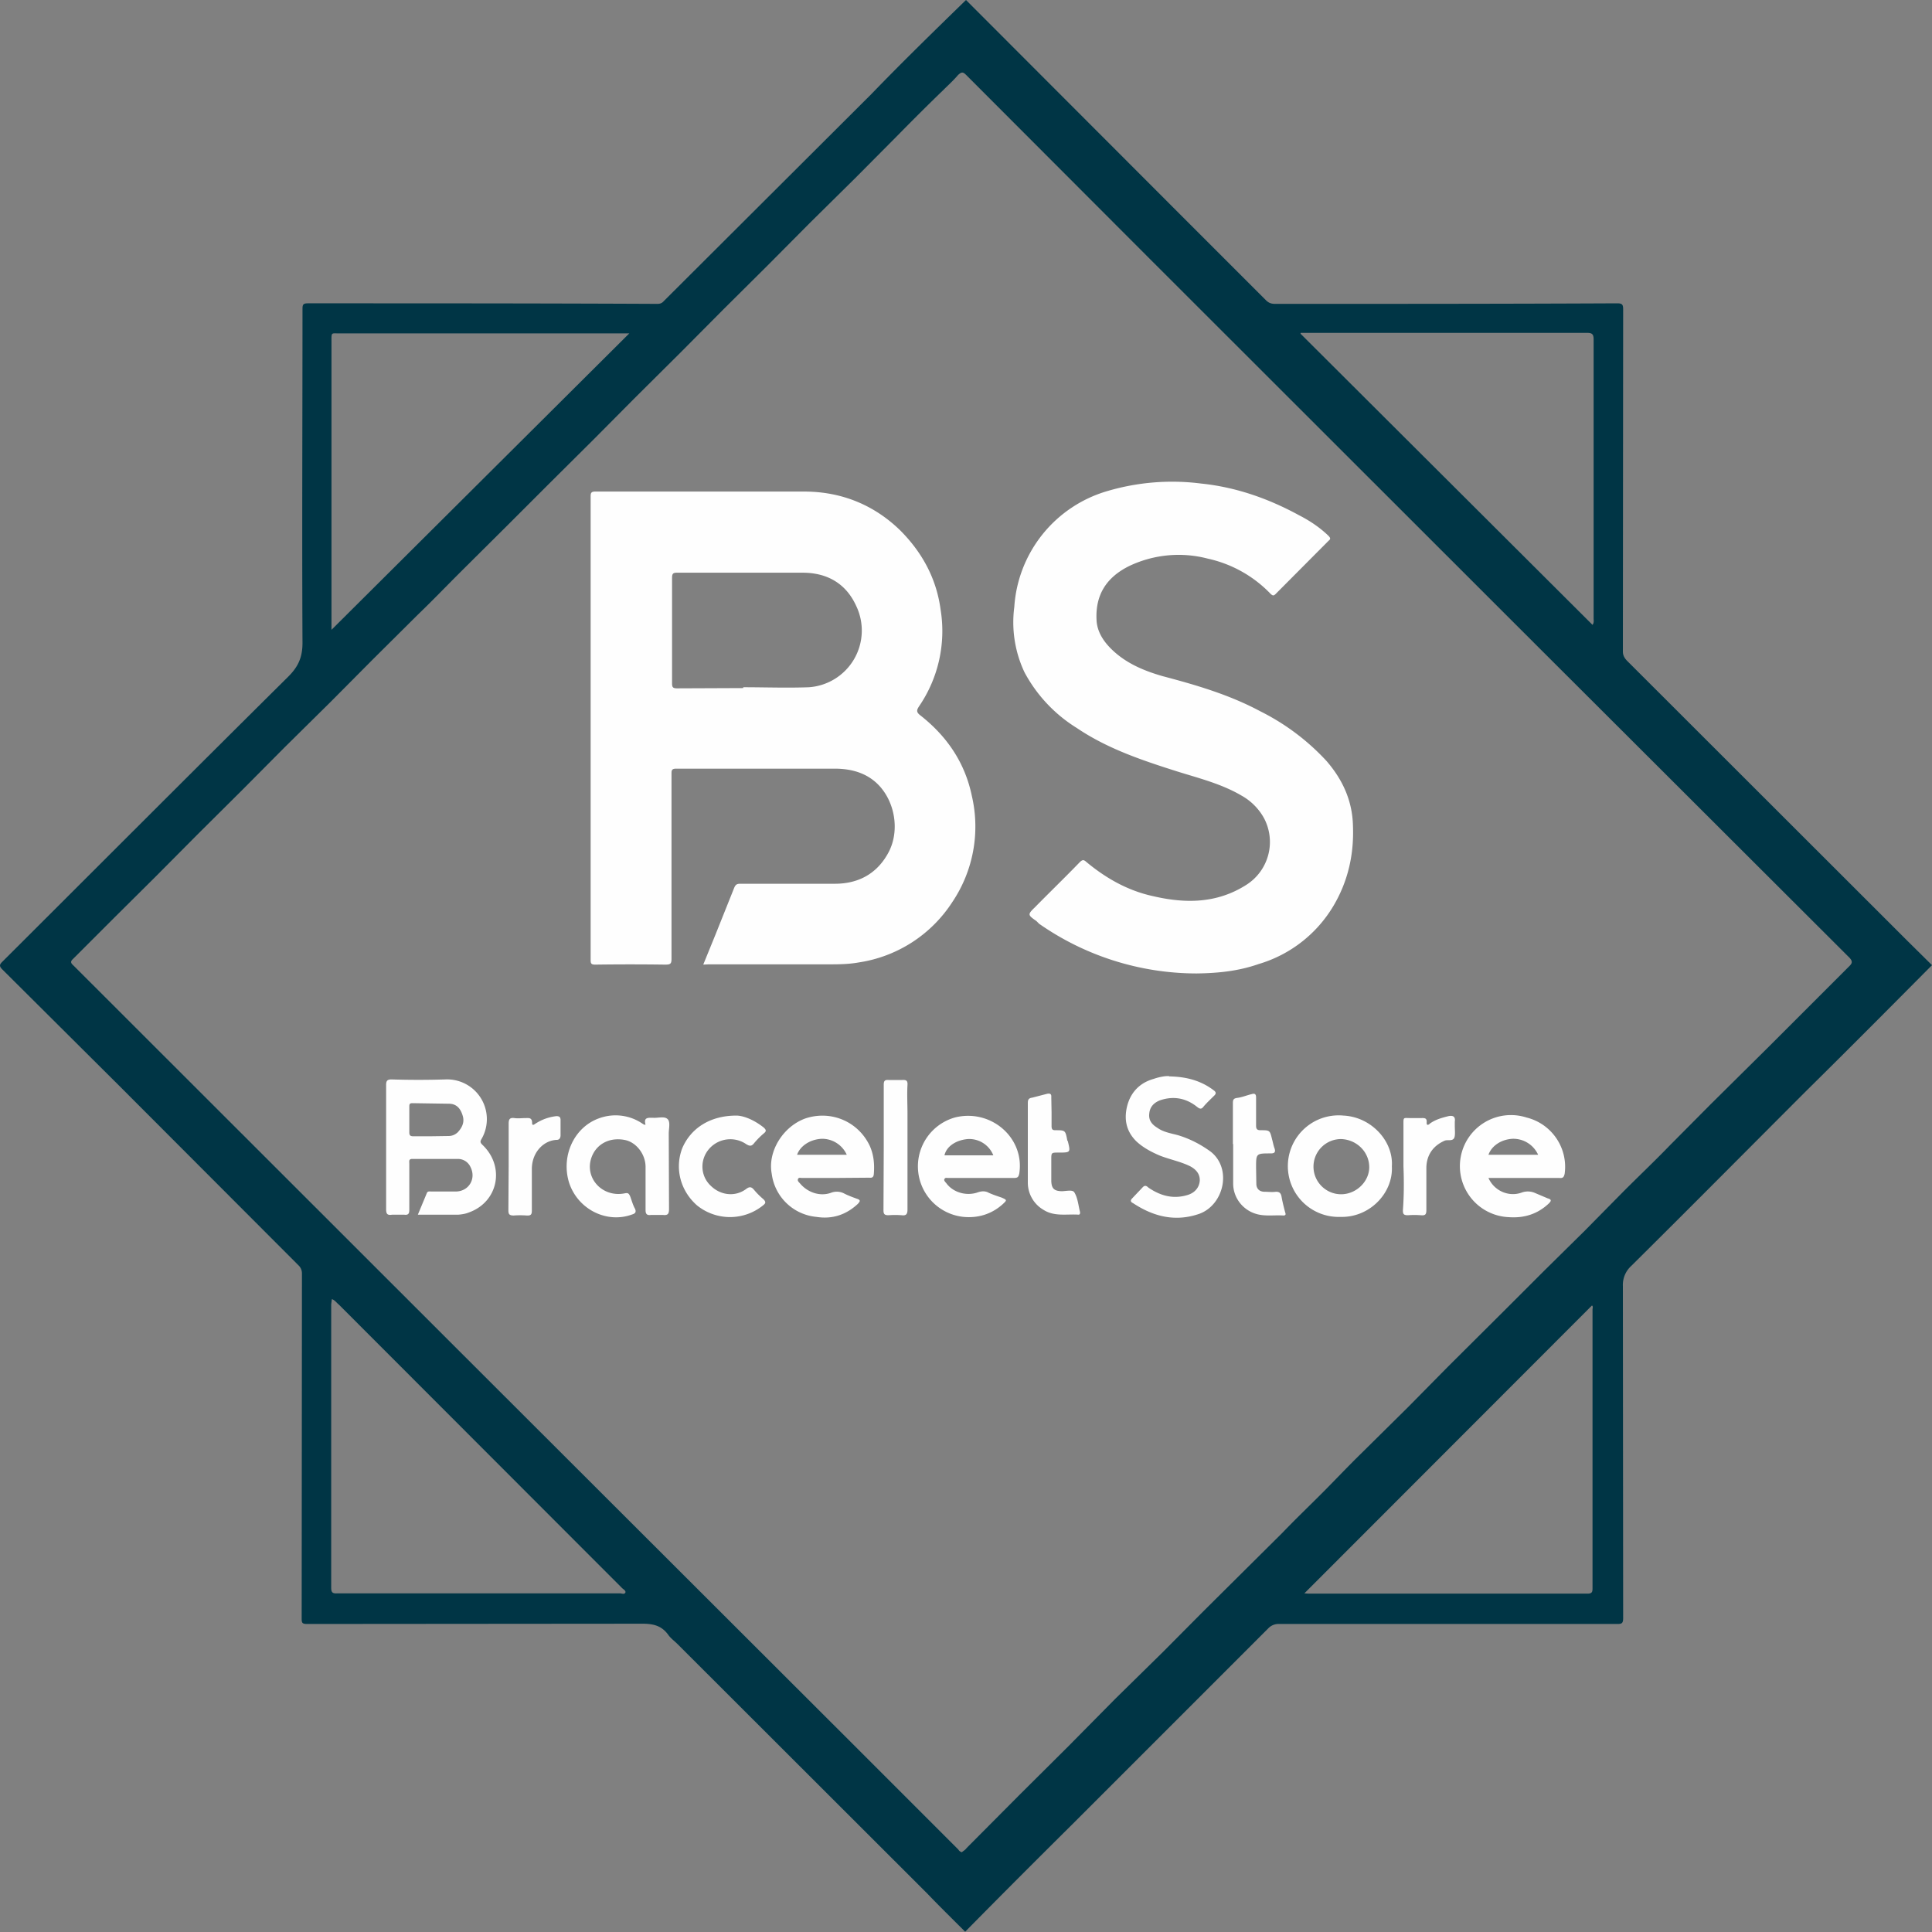
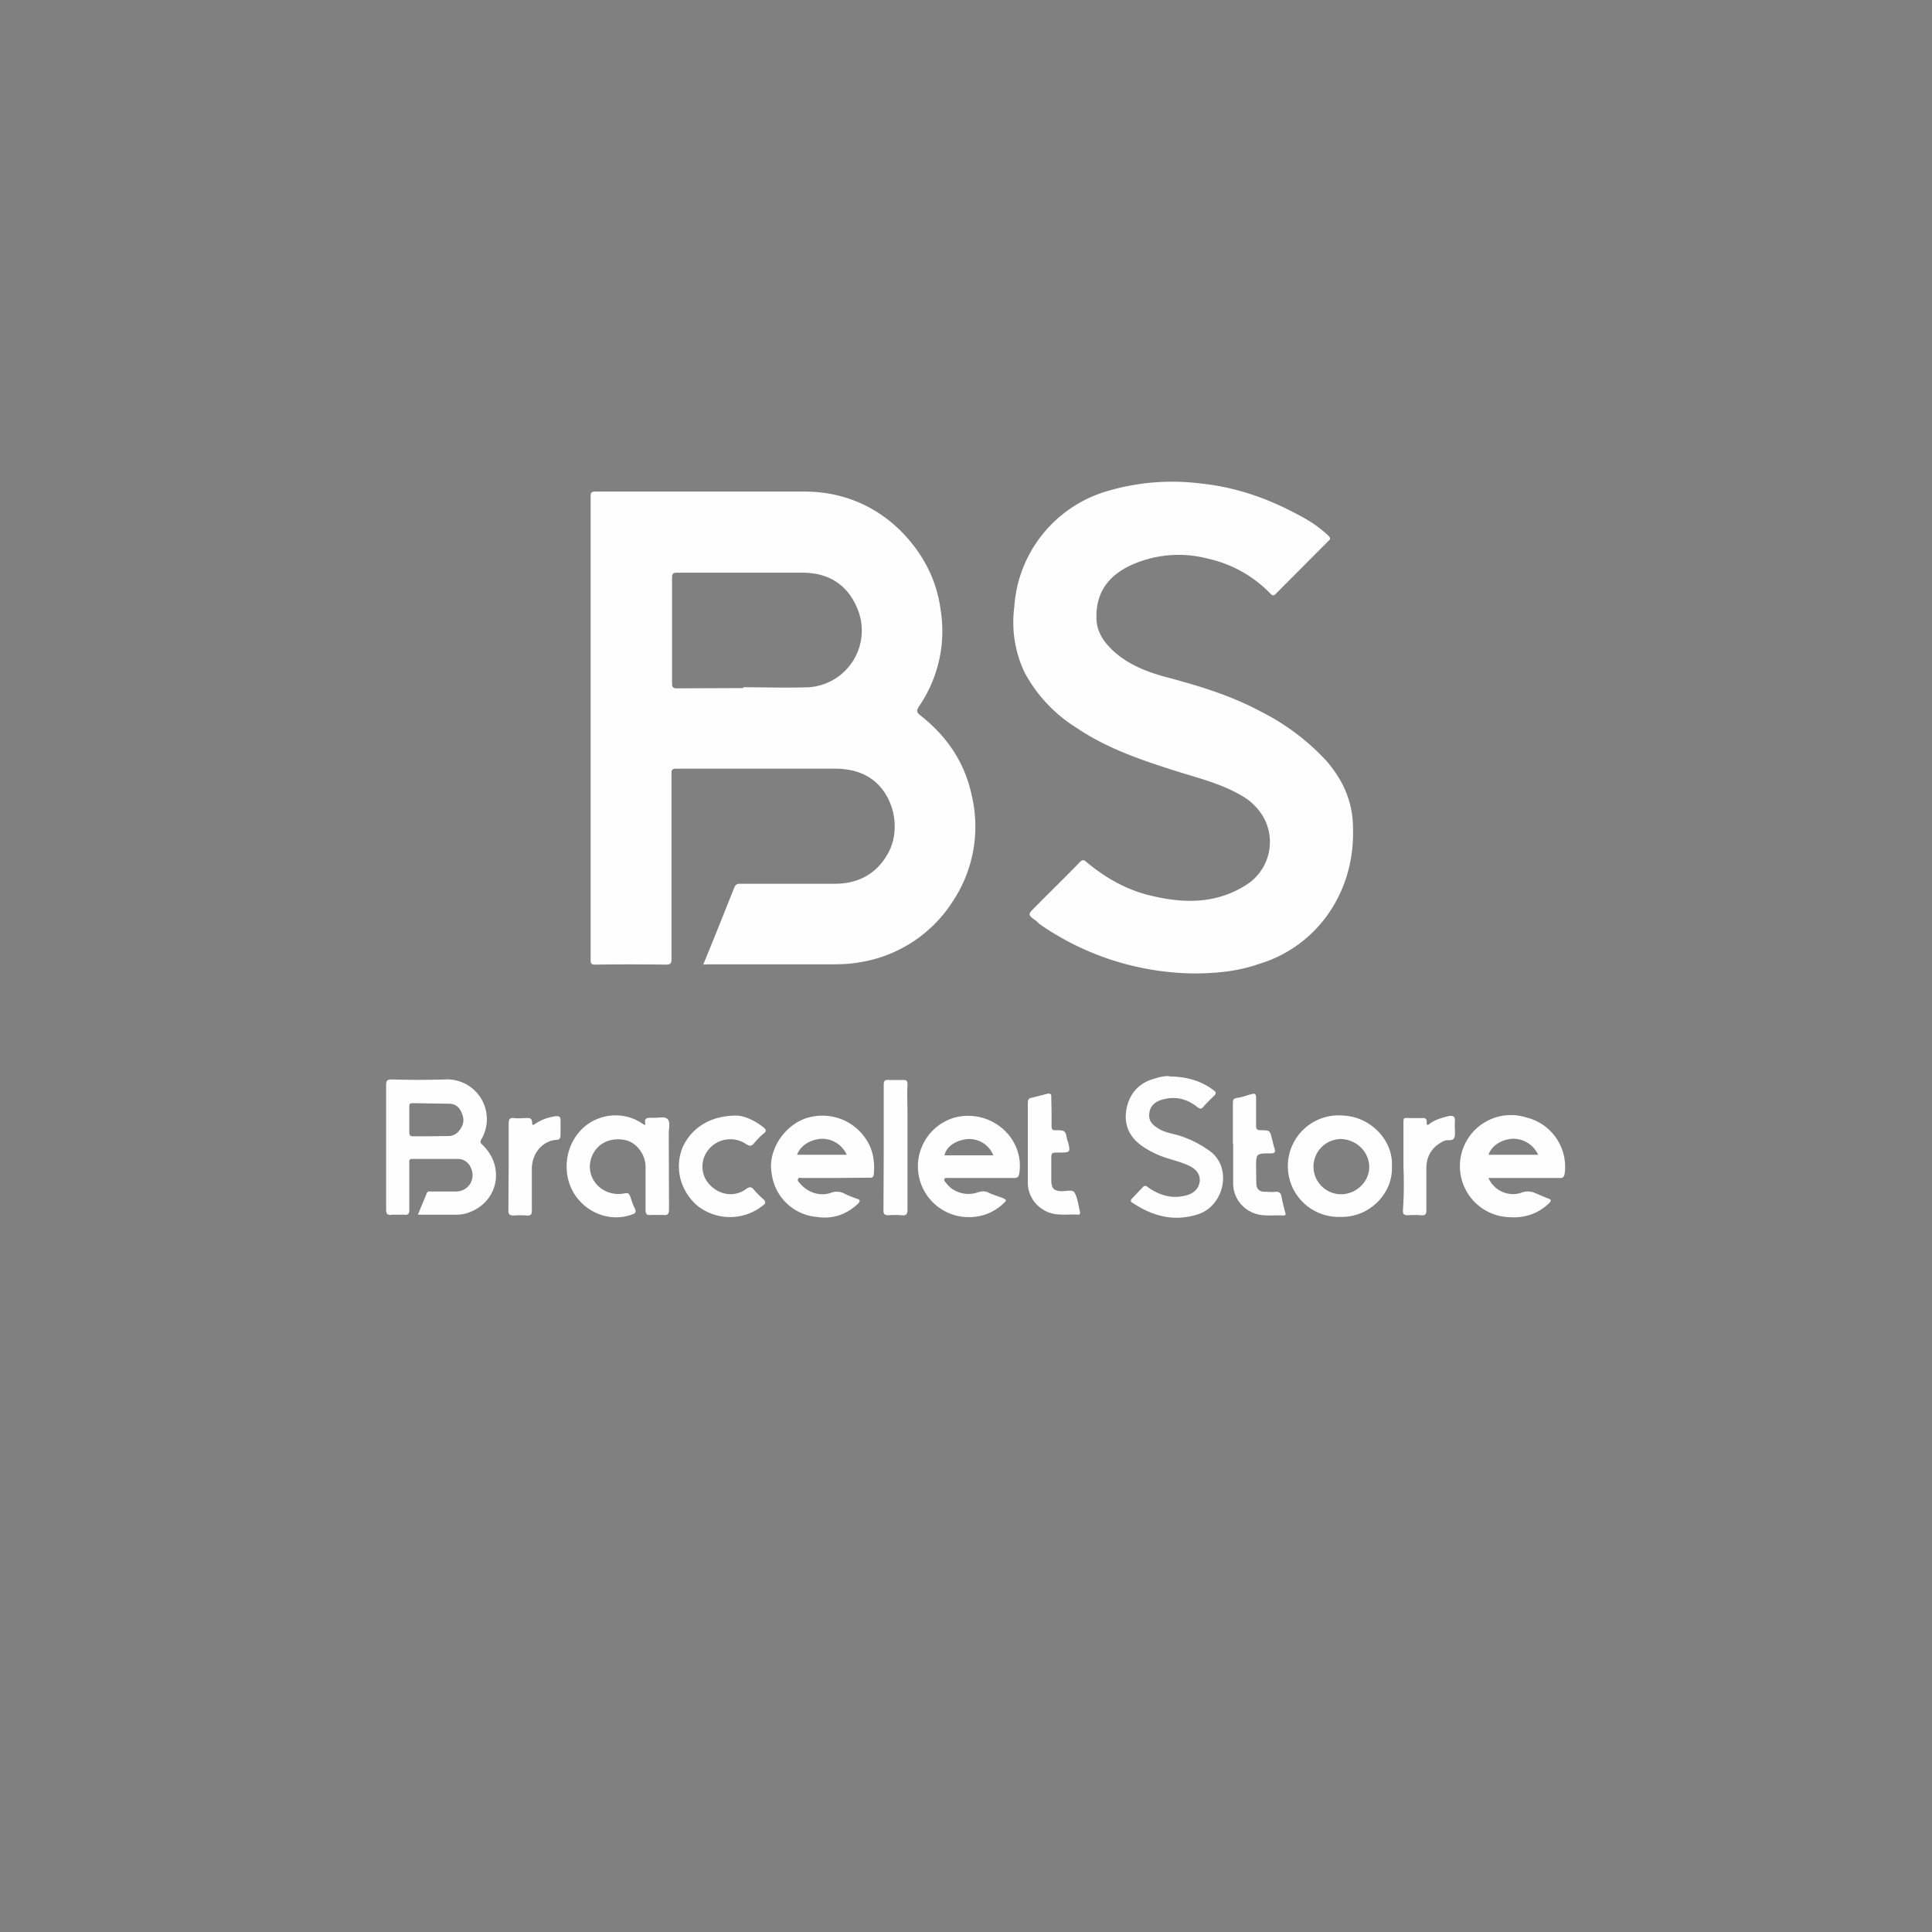
<svg xmlns="http://www.w3.org/2000/svg" width="70" height="70" fill="none">
  <rect width="100%" height="100%" fill="#808080" stroke="none" />
-   <path fill="#003545" d="m35 0 7.72 7.73 3.15 3.15c.1.1.2.13.33.13 4.13 0 8.27 0 12.4-.02.19 0 .21.06.21.23L58.8 23.6c0 .14.05.23.14.33a281466575.42 281466575.42 0 0 0 10.15 10.14l.91.9c-1.5 1.51-3 3.02-4.5 4.5-2.14 2.14-4.26 4.28-6.4 6.4a.93.93 0 0 0-.3.73l.01 12.03c0 .18-.05.21-.2.21H46.35a.51.51 0 0 0-.4.16l-7.12 7.12c-1.29 1.28-2.57 2.56-3.86 3.87-.47-.47-.93-.92-1.38-1.39l-9.04-9.03c-.12-.12-.25-.21-.34-.34-.24-.33-.54-.4-.94-.4l-12.14.01c-.18 0-.2-.04-.2-.2l.01-12.5a.4.4 0 0 0-.13-.3L4.3 39.32.08 35.12c-.13-.13-.08-.19.01-.28 3.45-3.44 6.9-6.9 10.36-10.33.36-.36.51-.7.51-1.22-.02-4.03 0-8.08 0-12.1 0-.16.03-.2.2-.2 4.21 0 8.43 0 12.65.02.1 0 .17-.02.24-.1l7.52-7.5C32.69 2.25 33.84 1.13 35 0Zm-.14 67.1c.05-.04.12-.08.16-.14l1.92-1.93 1.76-1.75 1.71-1.73 1.73-1.7 1.46-1.47a19396.98 19396.98 0 0 1 2.86-2.84c.46-.48.94-.94 1.4-1.4.49-.49.95-.98 1.43-1.45l1.72-1.7 1.45-1.47 2.07-2.06 1.42-1.42 1.46-1.44 1.41-1.43c.57-.57 1.15-1.12 1.7-1.69l1.46-1.47 2.06-2.04 1.43-1.43L67.01 35c.1-.1.12-.17 0-.3L55.74 23.45 41.6 9.32l-6.59-6.6c-.12-.12-.17-.12-.3 0-.17.2-.36.37-.55.56-.55.53-1.1 1.08-1.63 1.62L31 6.44l-1.65 1.63-1.53 1.54-1.63 1.62-1.53 1.54L23 14.42l-1.49 1.5-1.68 1.67-1.5 1.5-1.67 1.66c-.5.5-1 1.02-1.52 1.52l-1.63 1.62-1.53 1.54-1.67 1.65-1.52 1.53-1.64 1.63-1.53 1.54-1.48 1.47-1.5 1.5c-.11.1-.06.16.03.24l14.55 14.54 14.1 14.08 3.4 3.4c.02.03.06.09.14.1ZM12 22.83 22.8 12.08H12.3c-.3 0-.29-.05-.29.28v10.46Zm.02 24.26-.02.17v10.27c0 .18.06.21.23.2H22.46c.07 0 .16.05.2-.03.02-.07-.08-.12-.12-.16L12.28 47.27c-.08-.06-.13-.15-.25-.2Zm35.1-35L57.7 22.64c.06-.08.04-.16.04-.23V12.3c0-.2-.06-.24-.25-.24H47.13Zm.14 45.64.14.01h10.12c.17 0 .18-.07.18-.2V47.45c0-.06.03-.11-.02-.15L47.27 57.72Z" />
  <path fill="#FEFEFE" d="m25.48 34.95.44-1.08.68-1.7c.05-.12.1-.15.22-.15h3.43c.86 0 1.54-.37 1.95-1.15.4-.77.23-1.8-.36-2.42-.43-.45-1-.6-1.6-.6H24.5c-.17 0-.17.07-.17.19v6.7c0 .18-.04.21-.23.21a91.3 91.3 0 0 0-2.53 0c-.14 0-.17-.03-.17-.17V17.99c0-.13.02-.18.17-.18h7.56c1.34 0 2.52.47 3.48 1.4.8.8 1.32 1.75 1.47 2.88a4.83 4.83 0 0 1-.78 3.5c-.1.15-.1.22.06.34.95.75 1.6 1.7 1.85 2.9a4.9 4.9 0 0 1-.71 3.86 4.9 4.9 0 0 1-3.38 2.18c-.39.07-.76.07-1.15.07h-4.3l-.2.01Zm1.45-10.02v-.03c.79 0 1.58.03 2.38 0a2.06 2.06 0 0 0 1.71-2.95c-.37-.81-1.05-1.2-1.94-1.2h-4.55c-.14 0-.18.03-.18.19v3.81c0 .14.02.19.18.19l2.4-.01ZM43.35 35.27a9.98 9.98 0 0 1-5.7-1.8l-.1-.1c-.32-.22-.32-.24-.05-.5.54-.55 1.1-1.09 1.63-1.64.1-.09.14-.08.23 0 .71.59 1.5 1.04 2.42 1.24 1.16.27 2.3.27 3.36-.4a1.84 1.84 0 0 0 .65-2.44 2.1 2.1 0 0 0-.8-.8c-.73-.43-1.54-.63-2.34-.88-1.26-.4-2.52-.82-3.63-1.57a5.33 5.33 0 0 1-1.9-2.02 4.25 4.25 0 0 1-.37-2.37 4.69 4.69 0 0 1 3.38-4.2 8.28 8.28 0 0 1 3.39-.27c1.27.13 2.45.55 3.55 1.15.39.2.75.44 1.07.75.05.06.09.1 0 .17l-1.92 1.93c-.08.08-.11.06-.18 0a4.48 4.48 0 0 0-2.28-1.28 4.17 4.17 0 0 0-2.83.26c-.82.4-1.25 1.03-1.2 1.97.02.4.23.74.52 1.03.52.52 1.18.8 1.88 1 1.21.32 2.41.67 3.53 1.27a8.3 8.3 0 0 1 2.4 1.8c.59.68.94 1.45.96 2.35.04 1.02-.17 1.99-.7 2.89a4.7 4.7 0 0 1-2.72 2.12c-.74.26-1.49.33-2.25.34ZM15.14 44.01l.32-.77c.03-.09.1-.07.16-.07h.93c.46-.03.7-.48.5-.88a.5.5 0 0 0-.45-.3h-1.66c-.14 0-.11.09-.11.17v1.67c0 .15-.04.2-.19.18h-.43c-.18.03-.22-.03-.22-.2v-4.5c0-.16.05-.2.2-.2.65.02 1.3.02 1.94 0a1.44 1.44 0 0 1 1.31 2.17c-.06.1-.02.14.05.21.82.79.56 2.08-.53 2.45-.1.04-.23.06-.35.07h-1.47Zm.42-2.84c0-.01 0-.01 0 0l.69-.01c.12 0 .23-.04.33-.13.17-.18.26-.38.18-.62-.08-.26-.23-.42-.5-.42l-1.32-.02c-.1 0-.11.04-.11.13v.93c0 .11.04.14.15.14h.58ZM42.36 39c.64.01 1.16.16 1.61.5.1.07.1.13.01.21-.13.13-.25.24-.37.38-.08.11-.14.09-.23.02-.41-.33-.87-.41-1.36-.24-.22.09-.36.24-.38.48-.03.25.11.4.29.51.22.16.49.2.75.27.43.13.82.33 1.19.6.78.62.47 1.93-.42 2.25-.87.3-1.66.1-2.4-.39-.09-.04-.1-.1-.03-.17l.37-.39c.07-.08.13-.09.22 0 .44.3.91.43 1.44.26.24-.08.4-.26.42-.51.01-.25-.14-.41-.34-.52-.36-.18-.76-.25-1.13-.4-.3-.13-.58-.28-.82-.5-.38-.37-.46-.81-.34-1.29.13-.5.46-.84.96-.98.2-.07.42-.11.56-.1ZM35.52 42.68h-1.16c-.05 0-.12-.02-.14.04-.03.04.02.1.06.14.24.34.73.49 1.15.34.15-.05.28-.05.4.02.16.07.31.12.46.17.2.09.2.09.04.24-.4.36-.89.51-1.42.46a1.84 1.84 0 0 1-.28-3.61c1.3-.3 2.5.76 2.3 2.04-.03.13-.06.16-.2.16h-1.2Zm.47-.82a.94.94 0 0 0-.93-.59c-.43.04-.77.27-.84.59h1.77ZM30.25 42.68h-1.19c-.06 0-.13-.03-.15.05-.02.05.03.1.07.14.27.33.72.49 1.12.35a.58.58 0 0 1 .5.03c.14.07.3.13.44.18.16.05.12.1.04.19-.43.4-.93.56-1.5.47a1.8 1.8 0 0 1-1.62-1.57c-.15-.8.41-1.71 1.23-2 .92-.3 1.9.11 2.32.99.15.33.18.68.15 1.03-.01.12-.07.14-.16.13l-1.25.01Zm.43-.84a.98.98 0 0 0-.9-.58c-.45.02-.8.28-.9.58h1.8ZM53.93 42.68c.2.46.73.7 1.2.53a.65.65 0 0 1 .5.02l.45.19c.15.04.12.1.04.18-.41.39-.9.54-1.45.5a1.85 1.85 0 1 1 .64-3.61 1.84 1.84 0 0 1 1.38 2.04c-.03.13-.07.16-.19.15H53.93Zm1.8-.84a.99.99 0 0 0-.92-.58c-.42.02-.77.26-.88.58h1.8ZM23.39 40.75c-.08-.28.1-.25.28-.25.18.01.4-.06.51.04.12.1.05.35.05.53l.01 2.73c0 .18-.04.24-.22.22h-.43c-.15.02-.2-.03-.2-.18v-1.56c0-.47-.35-.91-.77-.98-.55-.1-1.02.16-1.19.64-.26.74.39 1.45 1.19 1.3.14-.03.16 0 .21.1.06.16.1.32.18.46.05.12 0 .17-.1.2-.94.35-2-.2-2.3-1.18-.28-.96.2-1.98 1.09-2.3a1.73 1.73 0 0 1 1.56.18l.08.05h.05ZM50.43 42.26c.05.97-.81 1.86-1.86 1.83a1.84 1.84 0 1 1 .11-3.67c1 .05 1.81.92 1.75 1.84Zm-.82.03c0-.55-.45-1-1.02-1.02a1 1 0 0 0-1 1c0 .55.45 1 1 1s1.02-.46 1.02-.98ZM26.68 40.42c.25 0 .64.15 1 .44.07.07.1.12 0 .2-.12.1-.24.22-.35.35-.09.12-.16.13-.3.04a1.02 1.02 0 0 0-1.43.3c-.25.4-.18.91.16 1.22.35.34.87.4 1.26.12.13-.1.2-.1.3.02.1.12.22.24.34.34.1.1.08.15-.01.22a1.9 1.9 0 0 1-2.4 0c-.6-.53-.81-1.34-.53-2.07.3-.7.98-1.18 1.96-1.18ZM38.1 40.3v.5c0 .11.03.15.13.15.37 0 .37 0 .44.37l.02.03c.1.41.1.41-.34.41-.26 0-.26 0-.26.26v.77c.01.27.1.36.37.37.17 0 .41-.07.47.05.12.2.14.46.2.7.01.04 0 .1-.05.1-.43-.03-.88.08-1.28-.18a1.14 1.14 0 0 1-.56-.98v-2.87c0-.13.02-.19.16-.21l.54-.14c.1-.02.16 0 .15.12l.01.54ZM44.67 41.45v-1.47c0-.12.01-.18.15-.2.18-.02.36-.1.54-.14.1-.03.15 0 .15.12v1.01c0 .12.02.18.16.18.34 0 .34 0 .42.33.03.1.05.23.09.33.05.15-.02.18-.14.18-.53 0-.53 0-.53.52l.01.6c.01.17.12.27.3.27.13 0 .27.02.41 0 .12 0 .17.04.2.16.03.18.08.38.13.57.01.04.06.13-.06.13-.3-.02-.62.03-.92-.04-.52-.12-.9-.58-.9-1.12v-1.43ZM32.02 41.55V39.3c0-.14.04-.18.18-.17h.49c.15-.01.2.03.19.18-.02.34 0 .7 0 1.03v3.49c0 .17-.06.22-.21.2a3.26 3.26 0 0 0-.48 0c-.14 0-.18-.04-.18-.18l.01-2.3ZM50.85 42.26v-1.48c0-.32-.02-.27.26-.27h.37c.12 0 .23-.02.21.17 0 .13.09.06.13.02.2-.14.42-.2.66-.26.15-.03.26 0 .23.2v.15c0 .14.02.3-.01.41-.05.17-.25.08-.36.13-.41.18-.65.51-.66.97v1.53c0 .15-.02.22-.2.2a3.26 3.26 0 0 0-.47 0c-.16 0-.18-.05-.18-.18.04-.54.04-1.06.02-1.59.02 0 .02 0 0 0ZM18.43 42.25v-1.54c0-.17.05-.22.21-.2.13.02.27 0 .4 0 .11 0 .24-.03.24.18 0 .13.1.03.14.01.22-.14.47-.23.74-.26.1 0 .15.03.15.14v.55c0 .1-.04.17-.14.17-.48.02-.91.46-.9 1.08v1.47c0 .14-.02.2-.19.19a3.26 3.26 0 0 0-.47 0c-.17 0-.19-.06-.19-.2l.01-1.59Z" />
</svg>